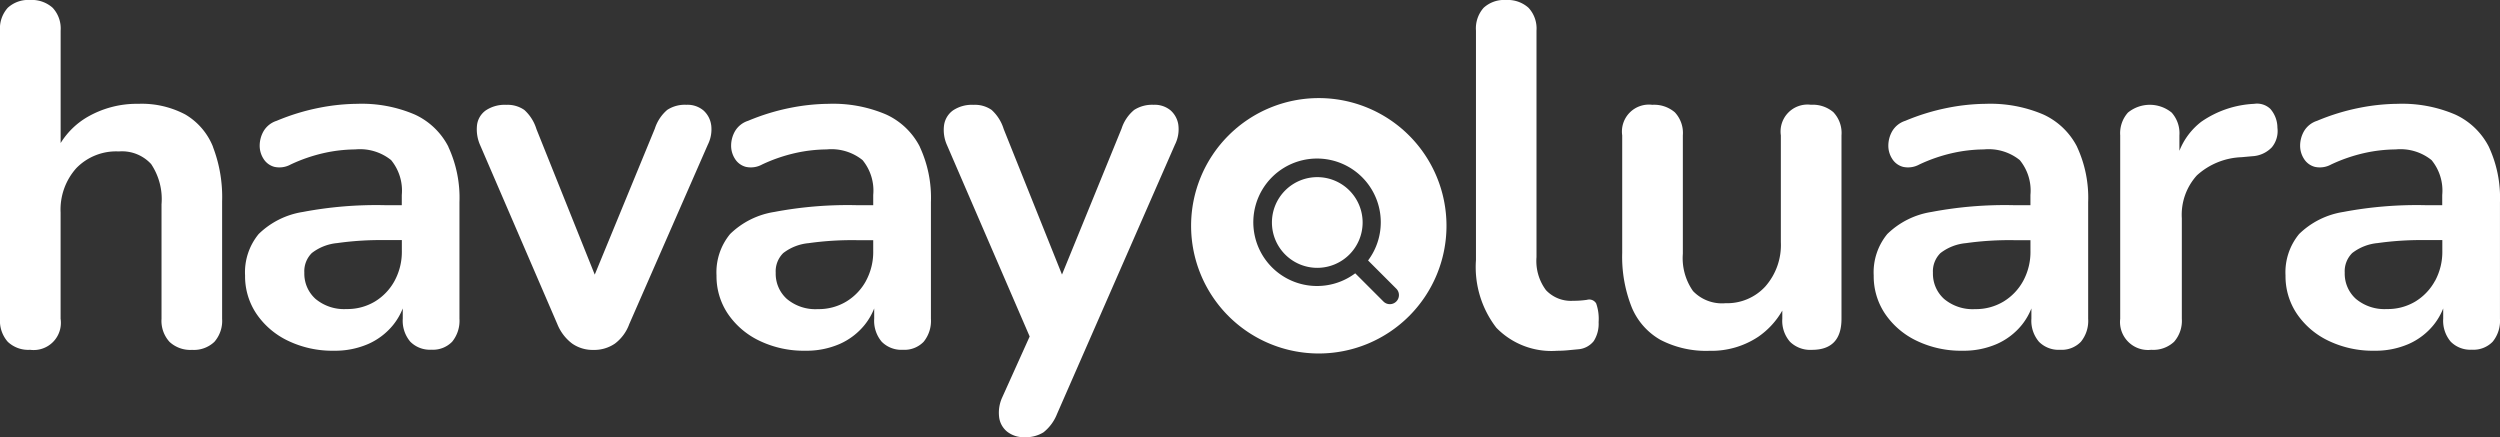
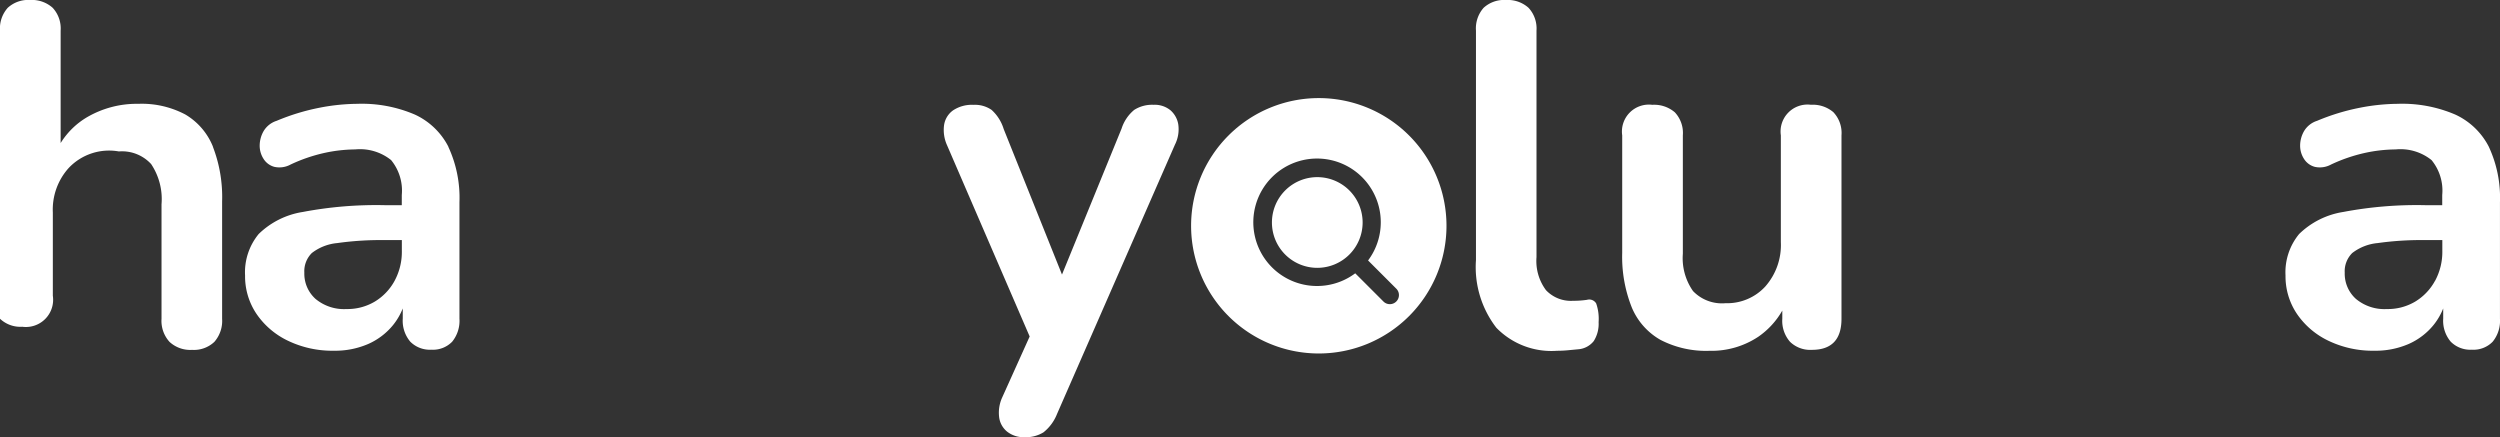
<svg xmlns="http://www.w3.org/2000/svg" id="Group_2937" data-name="Group 2937" width="168.368" height="29.439" viewBox="0 0 168.368 29.439">
  <rect x="0" y="0" width="168.368" height="29.439" fill="#333333" stroke="none" />
  <defs>
    <clipPath id="clip-path">
      <rect id="Rectangle_6389" data-name="Rectangle 6389" width="168.368" height="29.44" fill="#fff" />
    </clipPath>
  </defs>
  <g id="Group_2936" data-name="Group 2936" clip-path="url(#clip-path)">
-     <path id="Path_4140" data-name="Path 4140" d="M14.344,9.885a4.431,4.431,0,0,0-1.863-2.173,6.267,6.267,0,0,0-3.169-.719,6.643,6.643,0,0,0-3.447.9A5.19,5.19,0,0,0,4.084,9.635V2.06A2.044,2.044,0,0,0,3.545.524,2.1,2.1,0,0,0,2.026,0a2.036,2.036,0,0,0-1.5.523A2.081,2.081,0,0,0,0,2.06V21.468A2.139,2.139,0,0,0,.523,23.02a2,2,0,0,0,1.5.539,1.834,1.834,0,0,0,2.058-2.091V14.312a4.181,4.181,0,0,1,1.062-2.99A3.739,3.739,0,0,1,8.005,10.2a2.659,2.659,0,0,1,2.173.85,4.237,4.237,0,0,1,.7,2.712v7.711a2.1,2.1,0,0,0,.539,1.552,2.055,2.055,0,0,0,1.519.539,2,2,0,0,0,1.5-.539,2.142,2.142,0,0,0,.523-1.552V13.561a9.418,9.418,0,0,0-.621-3.676" transform="translate(0 -0.001)" fill="#fff" />
+     <path id="Path_4140" data-name="Path 4140" d="M14.344,9.885a4.431,4.431,0,0,0-1.863-2.173,6.267,6.267,0,0,0-3.169-.719,6.643,6.643,0,0,0-3.447.9A5.19,5.19,0,0,0,4.084,9.635V2.06A2.044,2.044,0,0,0,3.545.524,2.1,2.1,0,0,0,2.026,0a2.036,2.036,0,0,0-1.5.523A2.081,2.081,0,0,0,0,2.06V21.468a2,2,0,0,0,1.5.539,1.834,1.834,0,0,0,2.058-2.091V14.312a4.181,4.181,0,0,1,1.062-2.99A3.739,3.739,0,0,1,8.005,10.2a2.659,2.659,0,0,1,2.173.85,4.237,4.237,0,0,1,.7,2.712v7.711a2.1,2.1,0,0,0,.539,1.552,2.055,2.055,0,0,0,1.519.539,2,2,0,0,0,1.5-.539,2.142,2.142,0,0,0,.523-1.552V13.561a9.418,9.418,0,0,0-.621-3.676" transform="translate(0 -0.001)" fill="#fff" />
    <path id="Path_4141" data-name="Path 4141" d="M120.344,48.066a4.786,4.786,0,0,0-2.271-2.173,9.073,9.073,0,0,0-3.872-.719,13.8,13.8,0,0,0-2.532.262,14.759,14.759,0,0,0-2.892.882,1.579,1.579,0,0,0-.882.7,1.972,1.972,0,0,0-.261.964,1.63,1.63,0,0,0,.261.9,1.229,1.229,0,0,0,.735.539,1.575,1.575,0,0,0,1.095-.163,10.875,10.875,0,0,1,2.3-.784,10.038,10.038,0,0,1,2.042-.229,3.344,3.344,0,0,1,2.418.719,3.236,3.236,0,0,1,.719,2.352V52h-1.144a26.52,26.52,0,0,0-5.522.457,5.461,5.461,0,0,0-2.973,1.487,4.052,4.052,0,0,0-.915,2.794,4.523,4.523,0,0,0,.768,2.581,5.336,5.336,0,0,0,2.124,1.813,6.884,6.884,0,0,0,3.088.67,5.586,5.586,0,0,0,2.32-.457,4.5,4.5,0,0,0,1.683-1.291,4.294,4.294,0,0,0,.637-1.1v.688a2.181,2.181,0,0,0,.507,1.552,1.854,1.854,0,0,0,1.421.539,1.8,1.8,0,0,0,1.4-.539,2.231,2.231,0,0,0,.49-1.552V51.807a8.136,8.136,0,0,0-.751-3.741M116.717,57.1a3.688,3.688,0,0,1-1.323,1.389,3.6,3.6,0,0,1-1.911.506,2.987,2.987,0,0,1-2.091-.686,2.28,2.28,0,0,1-.751-1.764,1.723,1.723,0,0,1,.506-1.323,3.291,3.291,0,0,1,1.715-.67,21.106,21.106,0,0,1,3.235-.2h1.111v.719a4.1,4.1,0,0,1-.49,2.026" transform="translate(-90.145 -38.182)" fill="#fff" />
-     <path id="Path_4142" data-name="Path 4142" d="M223.239,46.953a1.61,1.61,0,0,0-.523-.98,1.666,1.666,0,0,0-1.144-.376,2.16,2.16,0,0,0-1.291.343,2.772,2.772,0,0,0-.833,1.258L215.4,57.034l-3.927-9.8a2.867,2.867,0,0,0-.817-1.291,1.967,1.967,0,0,0-1.209-.343,2.287,2.287,0,0,0-1.389.376,1.426,1.426,0,0,0-.588,1,2.617,2.617,0,0,0,.212,1.34l5.2,12.057a3.063,3.063,0,0,0,1,1.307,2.41,2.41,0,0,0,1.421.425,2.467,2.467,0,0,0,1.454-.425,2.86,2.86,0,0,0,.964-1.307l5.293-12.089a2.3,2.3,0,0,0,.228-1.323" transform="translate(-175.345 -38.539)" fill="#fff" />
-     <path id="Path_4143" data-name="Path 4143" d="M325.465,48.066a4.785,4.785,0,0,0-2.271-2.173,9.073,9.073,0,0,0-3.872-.719,13.8,13.8,0,0,0-2.532.262,14.758,14.758,0,0,0-2.892.882,1.579,1.579,0,0,0-.882.7,1.973,1.973,0,0,0-.261.964,1.63,1.63,0,0,0,.261.9,1.229,1.229,0,0,0,.735.539,1.575,1.575,0,0,0,1.095-.163,10.879,10.879,0,0,1,2.3-.784,10.038,10.038,0,0,1,2.042-.229,3.344,3.344,0,0,1,2.418.719,3.236,3.236,0,0,1,.719,2.352V52h-1.144a26.52,26.52,0,0,0-5.522.457,5.462,5.462,0,0,0-2.973,1.487,4.052,4.052,0,0,0-.915,2.794,4.523,4.523,0,0,0,.768,2.581,5.336,5.336,0,0,0,2.124,1.813,6.884,6.884,0,0,0,3.088.67,5.586,5.586,0,0,0,2.32-.457,4.5,4.5,0,0,0,1.683-1.291,4.3,4.3,0,0,0,.637-1.1v.688A2.182,2.182,0,0,0,322.9,61.2a1.854,1.854,0,0,0,1.421.539,1.8,1.8,0,0,0,1.4-.539,2.23,2.23,0,0,0,.49-1.552V51.807a8.137,8.137,0,0,0-.751-3.741M321.838,57.1a3.687,3.687,0,0,1-1.323,1.389A3.6,3.6,0,0,1,318.6,59a2.987,2.987,0,0,1-2.091-.686,2.28,2.28,0,0,1-.751-1.764,1.723,1.723,0,0,1,.506-1.323,3.291,3.291,0,0,1,1.715-.67,21.106,21.106,0,0,1,3.235-.2h1.111v.719a4.1,4.1,0,0,1-.49,2.026" transform="translate(-263.516 -38.182)" fill="#fff" />
    <path id="Path_4144" data-name="Path 4144" d="M426.391,46.953a1.611,1.611,0,0,0-.523-.98,1.665,1.665,0,0,0-1.143-.376,2.238,2.238,0,0,0-1.307.343,2.7,2.7,0,0,0-.85,1.258l-4.014,9.832-3.926-9.8a2.867,2.867,0,0,0-.817-1.291A1.967,1.967,0,0,0,412.6,45.6a2.287,2.287,0,0,0-1.389.376,1.486,1.486,0,0,0-.6,1,2.49,2.49,0,0,0,.2,1.34L416.377,61.2l-1.847,4.1a2.471,2.471,0,0,0-.212,1.307,1.489,1.489,0,0,0,.539,1,1.793,1.793,0,0,0,1.176.376,2.259,2.259,0,0,0,1.274-.327,2.96,2.96,0,0,0,.915-1.242l7.94-18.134a2.3,2.3,0,0,0,.229-1.323" transform="translate(-347.032 -38.539)" fill="#fff" />
    <path id="Path_4145" data-name="Path 4145" d="M647.637,23.625a5.165,5.165,0,0,1-4.084-1.552,6.685,6.685,0,0,1-1.372-4.558V2.059A2.081,2.081,0,0,1,642.7.524a2.036,2.036,0,0,1,1.5-.523,2.094,2.094,0,0,1,1.519.523,2.044,2.044,0,0,1,.539,1.536V17.318a3.28,3.28,0,0,0,.637,2.222,2.3,2.3,0,0,0,1.814.719c.174,0,.337-.005.49-.016s.3-.027.458-.049a.541.541,0,0,1,.621.245,3.146,3.146,0,0,1,.163,1.258,2.164,2.164,0,0,1-.327,1.274,1.484,1.484,0,0,1-1.078.556l-.686.065c-.24.022-.479.033-.719.033" transform="translate(-542.779 -0.001)" fill="#fff" />
    <path id="Path_4146" data-name="Path 4146" d="M720.042,46.1a2.135,2.135,0,0,0-1.519-.506,1.814,1.814,0,0,0-2.026,2.059v7.188a4.222,4.222,0,0,1-1.046,2.99,3.491,3.491,0,0,1-2.679,1.127,2.7,2.7,0,0,1-2.189-.817,3.854,3.854,0,0,1-.686-2.516V47.655a2.035,2.035,0,0,0-.539-1.552,2.135,2.135,0,0,0-1.519-.506,1.814,1.814,0,0,0-2.026,2.059v7.907a9.222,9.222,0,0,0,.637,3.66,4.493,4.493,0,0,0,1.944,2.206,6.665,6.665,0,0,0,3.3.735,5.687,5.687,0,0,0,3.284-.947,5.358,5.358,0,0,0,1.617-1.763v.554a2.139,2.139,0,0,0,.523,1.552,1.952,1.952,0,0,0,1.47.539q1.993,0,1.993-2.091V47.655a2.035,2.035,0,0,0-.539-1.552" transform="translate(-596.562 -38.538)" fill="#fff" />
-     <path id="Path_4147" data-name="Path 4147" d="M828.964,48.066a4.788,4.788,0,0,0-2.271-2.173,9.075,9.075,0,0,0-3.872-.719,13.794,13.794,0,0,0-2.532.262,14.758,14.758,0,0,0-2.892.882,1.58,1.58,0,0,0-.882.7,1.974,1.974,0,0,0-.261.964,1.631,1.631,0,0,0,.261.9,1.23,1.23,0,0,0,.735.539,1.575,1.575,0,0,0,1.095-.163,10.88,10.88,0,0,1,2.3-.784,10.038,10.038,0,0,1,2.042-.229,3.344,3.344,0,0,1,2.418.719,3.237,3.237,0,0,1,.719,2.352V52h-1.144a26.52,26.52,0,0,0-5.522.457,5.462,5.462,0,0,0-2.974,1.487,4.053,4.053,0,0,0-.915,2.794,4.523,4.523,0,0,0,.768,2.581,5.338,5.338,0,0,0,2.124,1.813,6.884,6.884,0,0,0,3.088.67,5.586,5.586,0,0,0,2.32-.457,4.5,4.5,0,0,0,1.683-1.291,4.294,4.294,0,0,0,.637-1.1v.688A2.182,2.182,0,0,0,826.4,61.2a1.855,1.855,0,0,0,1.422.539,1.8,1.8,0,0,0,1.4-.539,2.23,2.23,0,0,0,.49-1.552V51.807a8.137,8.137,0,0,0-.751-3.741M825.337,57.1a3.687,3.687,0,0,1-1.323,1.389A3.6,3.6,0,0,1,822.1,59a2.987,2.987,0,0,1-2.091-.686,2.28,2.28,0,0,1-.751-1.764,1.723,1.723,0,0,1,.506-1.323,3.292,3.292,0,0,1,1.716-.67,21.1,21.1,0,0,1,3.235-.2h1.111v.719a4.1,4.1,0,0,1-.49,2.026" transform="translate(-689.08 -38.182)" fill="#fff" />
-     <path id="Path_4148" data-name="Path 4148" d="M933.092,46.727a1.938,1.938,0,0,0-.474-1.258,1.3,1.3,0,0,0-1.095-.343,6.791,6.791,0,0,0-3.562,1.209,4.6,4.6,0,0,0-1.47,1.955V47.25a2.085,2.085,0,0,0-.523-1.536,2.329,2.329,0,0,0-2.941,0,2.081,2.081,0,0,0-.523,1.536V59.6a1.884,1.884,0,0,0,2.091,2.091,2.045,2.045,0,0,0,1.536-.539,2.142,2.142,0,0,0,.523-1.552V52.837a3.946,3.946,0,0,1,1.013-2.892,4.72,4.72,0,0,1,3.006-1.225l.719-.065a1.963,1.963,0,0,0,1.323-.6,1.719,1.719,0,0,0,.376-1.323" transform="translate(-779.714 -38.133)" fill="#fff" />
    <path id="Path_4149" data-name="Path 4149" d="M1008.132,48.066a4.784,4.784,0,0,0-2.271-2.173,9.072,9.072,0,0,0-3.872-.719,13.8,13.8,0,0,0-2.532.262,14.764,14.764,0,0,0-2.891.882,1.579,1.579,0,0,0-.882.7,1.973,1.973,0,0,0-.261.964,1.63,1.63,0,0,0,.261.9,1.23,1.23,0,0,0,.735.539,1.575,1.575,0,0,0,1.095-.163,10.88,10.88,0,0,1,2.3-.784,10.037,10.037,0,0,1,2.042-.229,3.344,3.344,0,0,1,2.418.719,3.236,3.236,0,0,1,.719,2.352V52h-1.144a26.522,26.522,0,0,0-5.522.457,5.461,5.461,0,0,0-2.973,1.487,4.052,4.052,0,0,0-.915,2.794,4.521,4.521,0,0,0,.768,2.581,5.334,5.334,0,0,0,2.124,1.813,6.885,6.885,0,0,0,3.088.67,5.587,5.587,0,0,0,2.32-.457,4.5,4.5,0,0,0,1.683-1.291,4.293,4.293,0,0,0,.637-1.1v.688a2.181,2.181,0,0,0,.507,1.552,1.854,1.854,0,0,0,1.421.539,1.8,1.8,0,0,0,1.405-.539,2.231,2.231,0,0,0,.49-1.552V51.807a8.137,8.137,0,0,0-.751-3.741m-3.627,9.034a3.689,3.689,0,0,1-1.323,1.389,3.6,3.6,0,0,1-1.912.506,2.987,2.987,0,0,1-2.091-.686,2.281,2.281,0,0,1-.751-1.764,1.722,1.722,0,0,1,.507-1.323,3.29,3.29,0,0,1,1.715-.67,21.112,21.112,0,0,1,3.235-.2H1005v.719a4.1,4.1,0,0,1-.49,2.026" transform="translate(-840.516 -38.182)" fill="#fff" />
    <path id="Path_4150" data-name="Path 4150" d="M526.864,42.678a8.6,8.6,0,1,0,8.6,8.6,8.6,8.6,0,0,0-8.6-8.6m5.218,13.7a.611.611,0,0,1-.864,0l-1.9-1.9a4.292,4.292,0,1,1,.865-.865l1.9,1.9h0a.611.611,0,0,1,0,.864" transform="translate(-438.047 -36.072)" fill="#fff" />
    <path id="Path_4151" data-name="Path 4151" d="M556.466,77.072a3.054,3.054,0,1,0,3.054,3.054,3.054,3.054,0,0,0-3.054-3.054" transform="translate(-467.751 -65.142)" fill="#fff" />
  </g>
</svg>